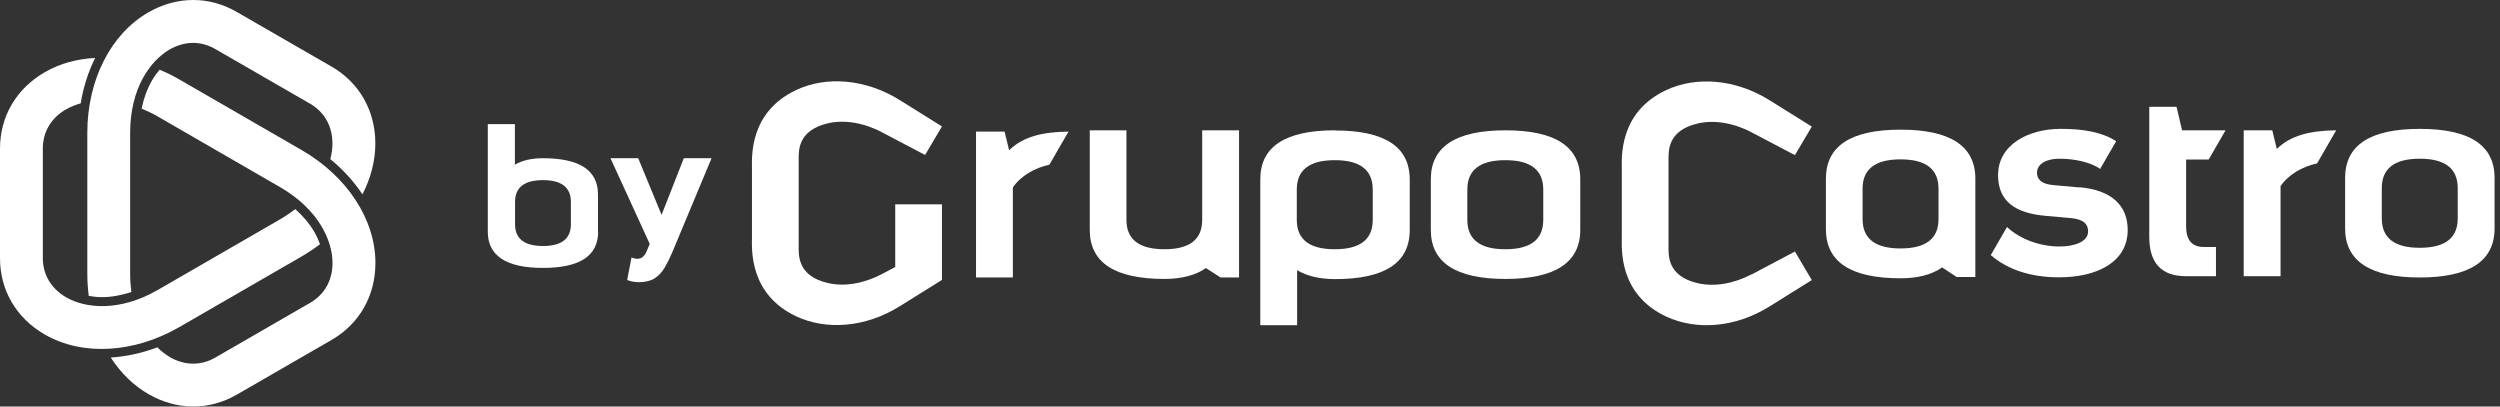
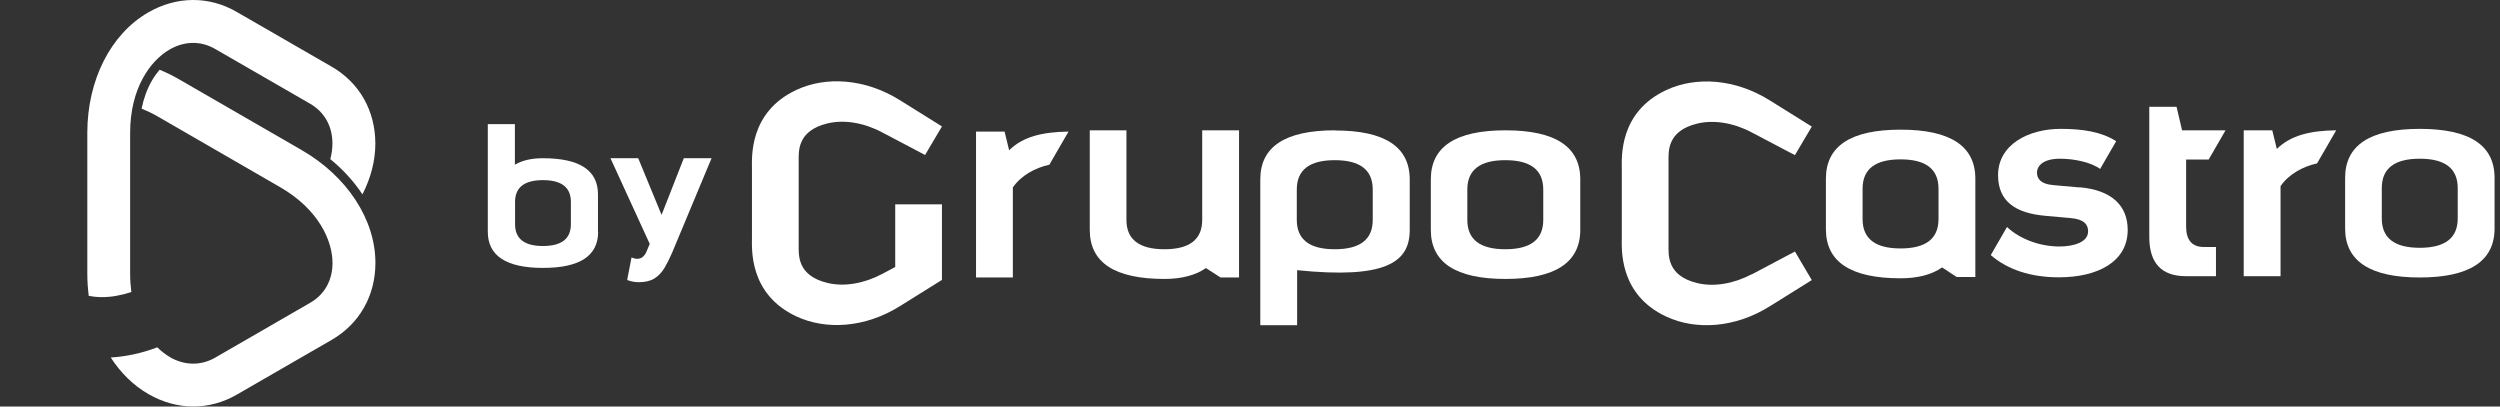
<svg xmlns="http://www.w3.org/2000/svg" width="246" height="40" viewBox="0 0 246 40" fill="none">
  <rect x="0" y="0" width="246" height="40" fill="#333333" stroke="none" />
-   <path d="M6.514 10.748C5.03 11.601 4.214 12.974 4.214 14.614V25.394C4.214 27.026 5.03 28.399 6.514 29.259C8.391 30.343 11.745 30.714 15.536 28.525C17.042 27.657 26.057 22.448 27.563 21.58C28.112 21.261 28.602 20.927 29.054 20.579C29.826 21.261 30.464 22.018 30.931 22.827C31.161 23.22 31.339 23.621 31.488 24.029C30.924 24.459 30.316 24.867 29.677 25.238C28.171 26.106 19.157 31.314 17.651 32.183C13.177 34.764 8.102 35.047 4.407 32.917C1.603 31.3 0 28.562 0 25.401V14.621C0 11.46 1.603 8.723 4.407 7.105C5.884 6.252 7.575 5.792 9.363 5.703C8.681 7.075 8.198 8.582 7.939 10.169C7.405 10.318 6.922 10.518 6.514 10.755" fill="white" />
  <path d="M32.504 15.66C32.645 15.118 32.712 14.606 32.712 14.131C32.712 12.417 31.933 11.03 30.516 10.206C29.351 9.531 22.347 5.488 21.175 4.82C19.758 4.004 18.163 4.019 16.679 4.879C14.802 5.963 12.806 8.678 12.806 13.063V26.945C12.806 27.575 12.85 28.169 12.925 28.733C11.945 29.059 10.973 29.237 10.046 29.237C9.593 29.237 9.148 29.193 8.733 29.118C8.644 28.414 8.592 27.686 8.592 26.945C8.592 25.208 8.592 14.799 8.592 13.063C8.592 7.899 10.884 3.358 14.579 1.229C17.376 -0.388 20.559 -0.411 23.289 1.17C24.454 1.845 31.458 5.888 32.63 6.556C35.368 8.136 36.934 10.896 36.934 14.131C36.934 15.83 36.481 17.529 35.665 19.125C34.812 17.848 33.751 16.676 32.504 15.66Z" fill="white" />
  <path d="M16.686 35.128C18.17 35.981 19.765 36.004 21.182 35.187C22.347 34.512 29.351 30.469 30.523 29.794C31.94 28.977 32.719 27.583 32.719 25.869C32.719 23.702 31.369 20.616 27.57 18.42C26.064 17.552 17.05 12.343 15.544 11.475C14.995 11.156 14.46 10.904 13.934 10.689C14.141 9.68 14.475 8.752 14.943 7.944C15.165 7.55 15.425 7.194 15.707 6.86C16.367 7.135 17.02 7.454 17.658 7.825C19.164 8.693 28.179 13.901 29.685 14.769C34.159 17.351 36.941 21.603 36.941 25.869C36.941 29.104 35.368 31.864 32.638 33.444C31.473 34.119 24.469 38.163 23.304 38.83C20.567 40.411 17.391 40.388 14.594 38.771C13.117 37.918 11.871 36.686 10.899 35.18C12.427 35.084 13.978 34.75 15.477 34.178C15.877 34.564 16.285 34.883 16.694 35.121" fill="white" />
  <path d="M187.014 12.759C182.112 12.759 179.67 14.372 179.67 17.581V22.562C179.67 25.772 182.112 27.384 187.014 27.384C188.658 27.384 190.063 27.049 191.101 26.314L192.538 27.256H194.374V17.581C194.374 14.372 191.915 12.759 187.03 12.759M190.75 21.557C190.75 23.488 189.505 24.447 187.014 24.447C184.523 24.447 183.278 23.488 183.278 21.557V18.571C183.278 16.639 184.523 15.681 187.014 15.681C189.505 15.681 190.75 16.639 190.75 18.571V21.557Z" fill="white" />
  <path d="M204.608 18.443L202.102 18.22C200.697 18.108 200.441 17.501 200.441 16.99C200.441 16.272 201.112 15.617 202.708 15.617C204.033 15.617 205.71 15.937 206.652 16.623L208.232 13.893C206.78 12.967 204.928 12.68 202.772 12.68C199.531 12.68 196.609 14.276 196.609 17.23C196.609 19.864 198.382 20.982 201.271 21.237L203.778 21.461C205.039 21.573 205.47 22.068 205.47 22.77C205.47 23.84 204.033 24.255 202.644 24.255C200.808 24.255 198.829 23.584 197.487 22.339L195.891 25.101C197.535 26.522 199.802 27.288 202.596 27.288C206.364 27.288 209.366 25.788 209.366 22.626C209.366 20.215 207.769 18.699 204.624 18.427" fill="white" />
  <path d="M215.114 22.291V15.697H217.333L218.993 12.823H214.715L214.172 10.508H211.489V23.313C211.489 25.883 212.687 27.177 215.098 27.177H218.051V24.303H216.854C215.704 24.303 215.114 23.632 215.114 22.291Z" fill="white" />
  <path d="M172.373 26.985C170.585 27.927 168.653 28.246 167.041 27.863C164.007 27.145 164.183 25.085 164.183 24.111V15.905C164.183 14.931 164.007 12.871 167.041 12.153C168.653 11.77 170.601 12.089 172.373 13.031C173.698 13.733 176.62 15.266 176.62 15.266L178.281 12.456C178.281 12.456 176.205 11.163 174.161 9.886C170.729 7.73 166.849 7.507 163.959 8.864C159.265 11.051 159.585 15.553 159.585 16.623V23.393C159.585 24.462 159.265 28.965 163.959 31.152C166.865 32.509 170.729 32.286 174.161 30.13C176.205 28.853 178.281 27.56 178.281 27.56L176.62 24.75C176.62 24.75 173.698 26.299 172.373 27.001" fill="white" />
  <path d="M229.866 12.823C227.312 12.855 225.396 13.318 224.039 14.659L223.592 12.823H220.782V27.177H224.406V18.316C225.204 17.15 226.593 16.384 227.998 16.08L229.882 12.823H229.866Z" fill="white" />
  <path d="M238.104 12.68C233.203 12.68 230.76 14.292 230.76 17.501V22.483C230.76 25.692 233.219 27.304 238.104 27.304C242.99 27.304 245.465 25.692 245.465 22.483V17.501C245.465 14.292 243.022 12.68 238.104 12.68ZM241.84 21.493C241.84 23.425 240.595 24.383 238.104 24.383C235.614 24.383 234.368 23.425 234.368 21.493V18.507C234.368 16.575 235.614 15.617 238.104 15.617C240.595 15.617 241.84 16.575 241.84 18.507V21.493Z" fill="white" />
  <path d="M105.125 12.951C102.571 12.983 100.655 13.446 99.298 14.787L98.851 12.951H96.041V27.304H99.665V18.443C100.463 17.278 101.853 16.512 103.257 16.208L105.141 12.951H105.125Z" fill="white" />
  <path d="M148.137 12.823C143.236 12.823 140.793 14.436 140.793 17.645V22.626C140.793 25.835 143.252 27.448 148.137 27.448C153.023 27.448 155.498 25.835 155.498 22.626V17.645C155.498 14.436 153.055 12.823 148.137 12.823ZM151.857 21.637C151.857 23.568 150.612 24.526 148.121 24.526C145.631 24.526 144.385 23.568 144.385 21.637V18.651C144.385 16.719 145.631 15.761 148.121 15.761C150.612 15.761 151.857 16.719 151.857 18.651V21.637Z" fill="white" />
-   <path d="M131.357 12.823C126.456 12.823 124.013 14.436 124.013 17.645V31.998H127.637V26.586C128.627 27.177 129.888 27.464 131.373 27.464C136.275 27.464 138.717 25.852 138.717 22.642V17.661C138.717 14.452 136.275 12.839 131.373 12.839L131.357 12.823ZM135.077 21.637C135.077 23.568 133.832 24.526 131.341 24.526C128.851 24.526 127.605 23.568 127.605 21.637V18.651C127.605 16.719 128.851 15.761 131.341 15.761C133.832 15.761 135.077 16.719 135.077 18.651V21.637Z" fill="white" />
+   <path d="M131.357 12.823C126.456 12.823 124.013 14.436 124.013 17.645V31.998H127.637V26.586C136.275 27.464 138.717 25.852 138.717 22.642V17.661C138.717 14.452 136.275 12.839 131.373 12.839L131.357 12.823ZM135.077 21.637C135.077 23.568 133.832 24.526 131.341 24.526C128.851 24.526 127.605 23.568 127.605 21.637V18.651C127.605 16.719 128.851 15.761 131.341 15.761C133.832 15.761 135.077 16.719 135.077 18.651V21.637Z" fill="white" />
  <path d="M88.074 26.282C87.579 26.538 87.132 26.777 86.781 26.969C84.993 27.911 83.061 28.23 81.448 27.847C78.415 27.129 78.59 25.069 78.59 24.095V15.889C78.59 14.915 78.415 12.855 81.448 12.137C83.061 11.754 85.009 12.073 86.781 13.015C88.106 13.717 91.028 15.25 91.028 15.25L92.688 12.44C92.688 12.44 90.613 11.147 88.569 9.87C85.136 7.714 81.257 7.491 78.367 8.848C73.673 11.035 73.992 15.538 73.992 16.607V23.377C73.992 24.447 73.673 28.949 78.367 31.136C81.273 32.493 85.136 32.27 88.569 30.114C90.613 28.837 92.688 27.544 92.688 27.544V20.104H88.09V26.282H88.074Z" fill="white" />
  <path d="M118.297 12.823V21.637C118.297 23.568 117.052 24.526 114.577 24.526C112.103 24.526 110.841 23.568 110.841 21.637V12.823H107.233V22.626C107.233 25.835 109.676 27.448 114.593 27.448C116.222 27.448 117.643 27.097 118.664 26.378L120.101 27.304H121.922V12.823H118.297Z" fill="white" />
  <path d="M58.841 22.802V19.13C58.841 16.751 57.037 15.569 53.412 15.569C52.327 15.569 51.385 15.777 50.666 16.208V12.217H48V22.802C48 25.165 49.804 26.362 53.428 26.362C57.053 26.362 58.857 25.181 58.857 22.802H58.841ZM56.175 22.068C56.175 23.488 55.264 24.207 53.428 24.207C51.592 24.207 50.682 23.488 50.682 22.068V19.864C50.682 18.443 51.592 17.725 53.428 17.725C55.264 17.725 56.175 18.443 56.175 19.864V22.068Z" fill="white" />
  <path d="M67.287 15.569L65.099 21.142L62.8 15.569H60.07L63.934 23.999L63.599 24.798C63.503 25.021 63.359 25.181 63.215 25.309C63.056 25.42 62.88 25.468 62.672 25.468C62.561 25.468 62.433 25.436 62.289 25.389L62.146 25.325L62.114 25.484L61.731 27.448V27.56L61.826 27.592C62.194 27.72 62.545 27.767 62.864 27.767C63.487 27.767 64.014 27.64 64.397 27.4C64.78 27.161 65.115 26.809 65.387 26.362C65.642 25.931 65.898 25.42 66.137 24.862L70.017 15.569H67.287Z" fill="white" />
</svg>